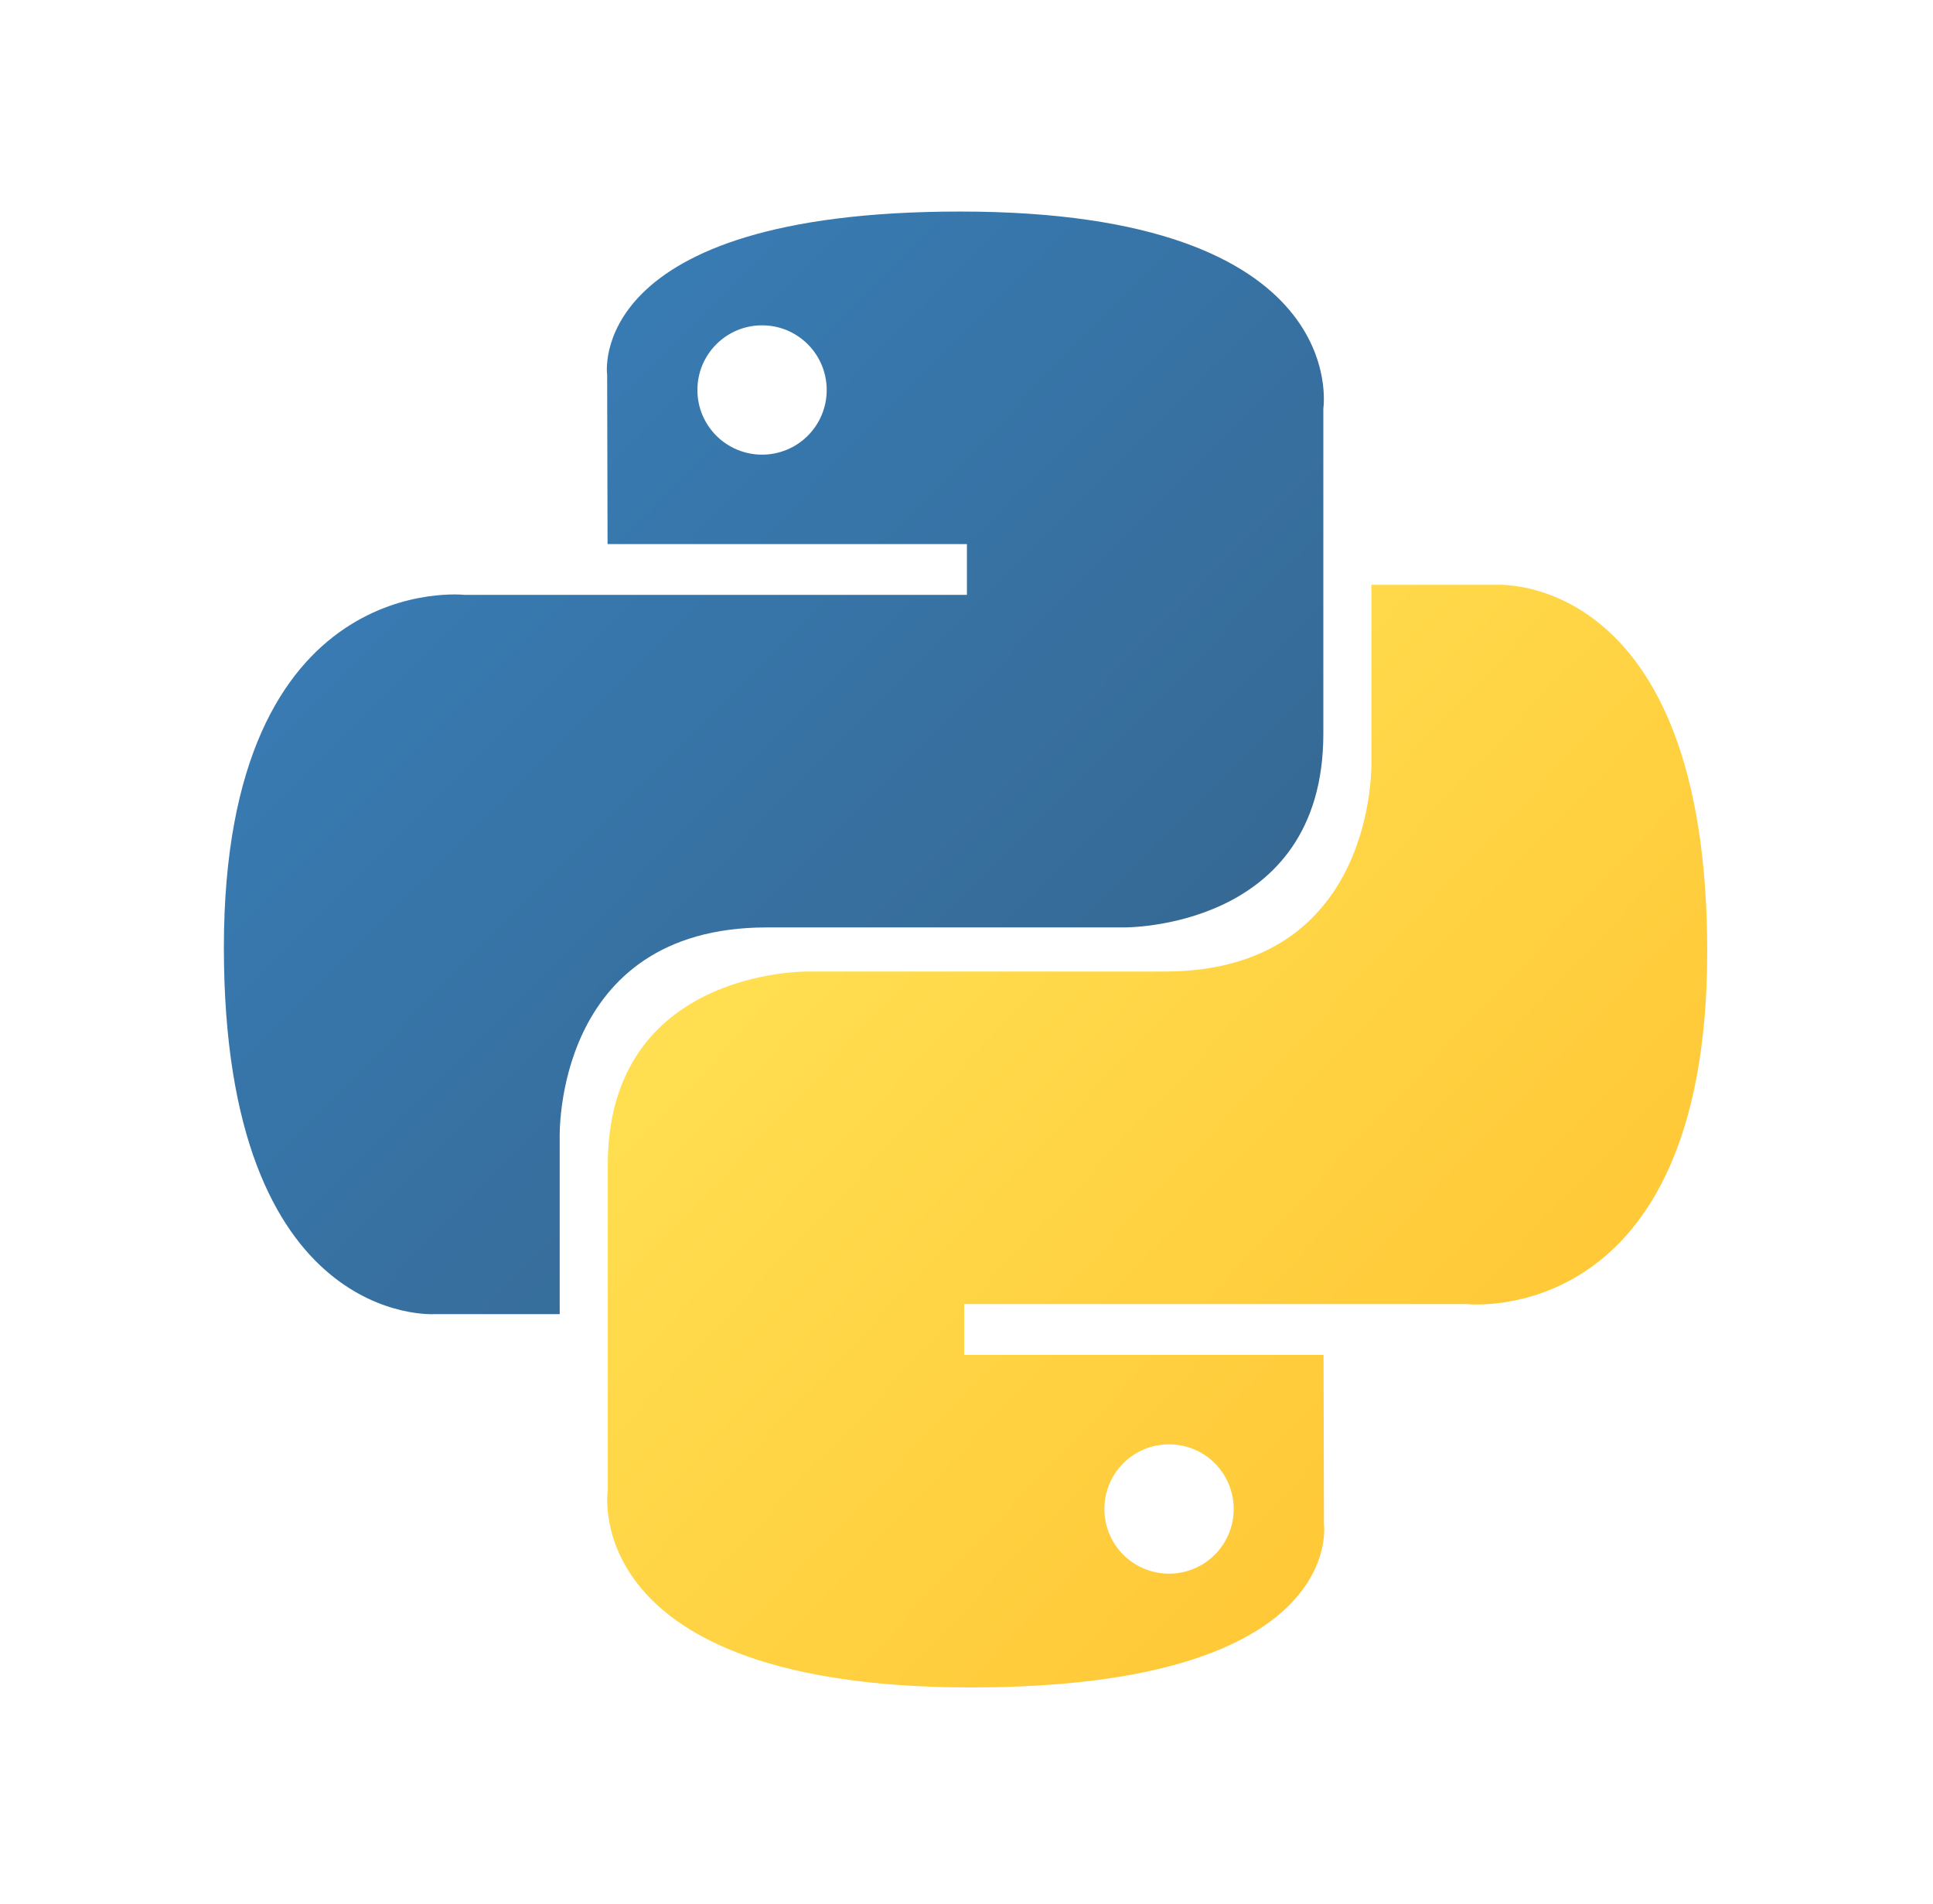
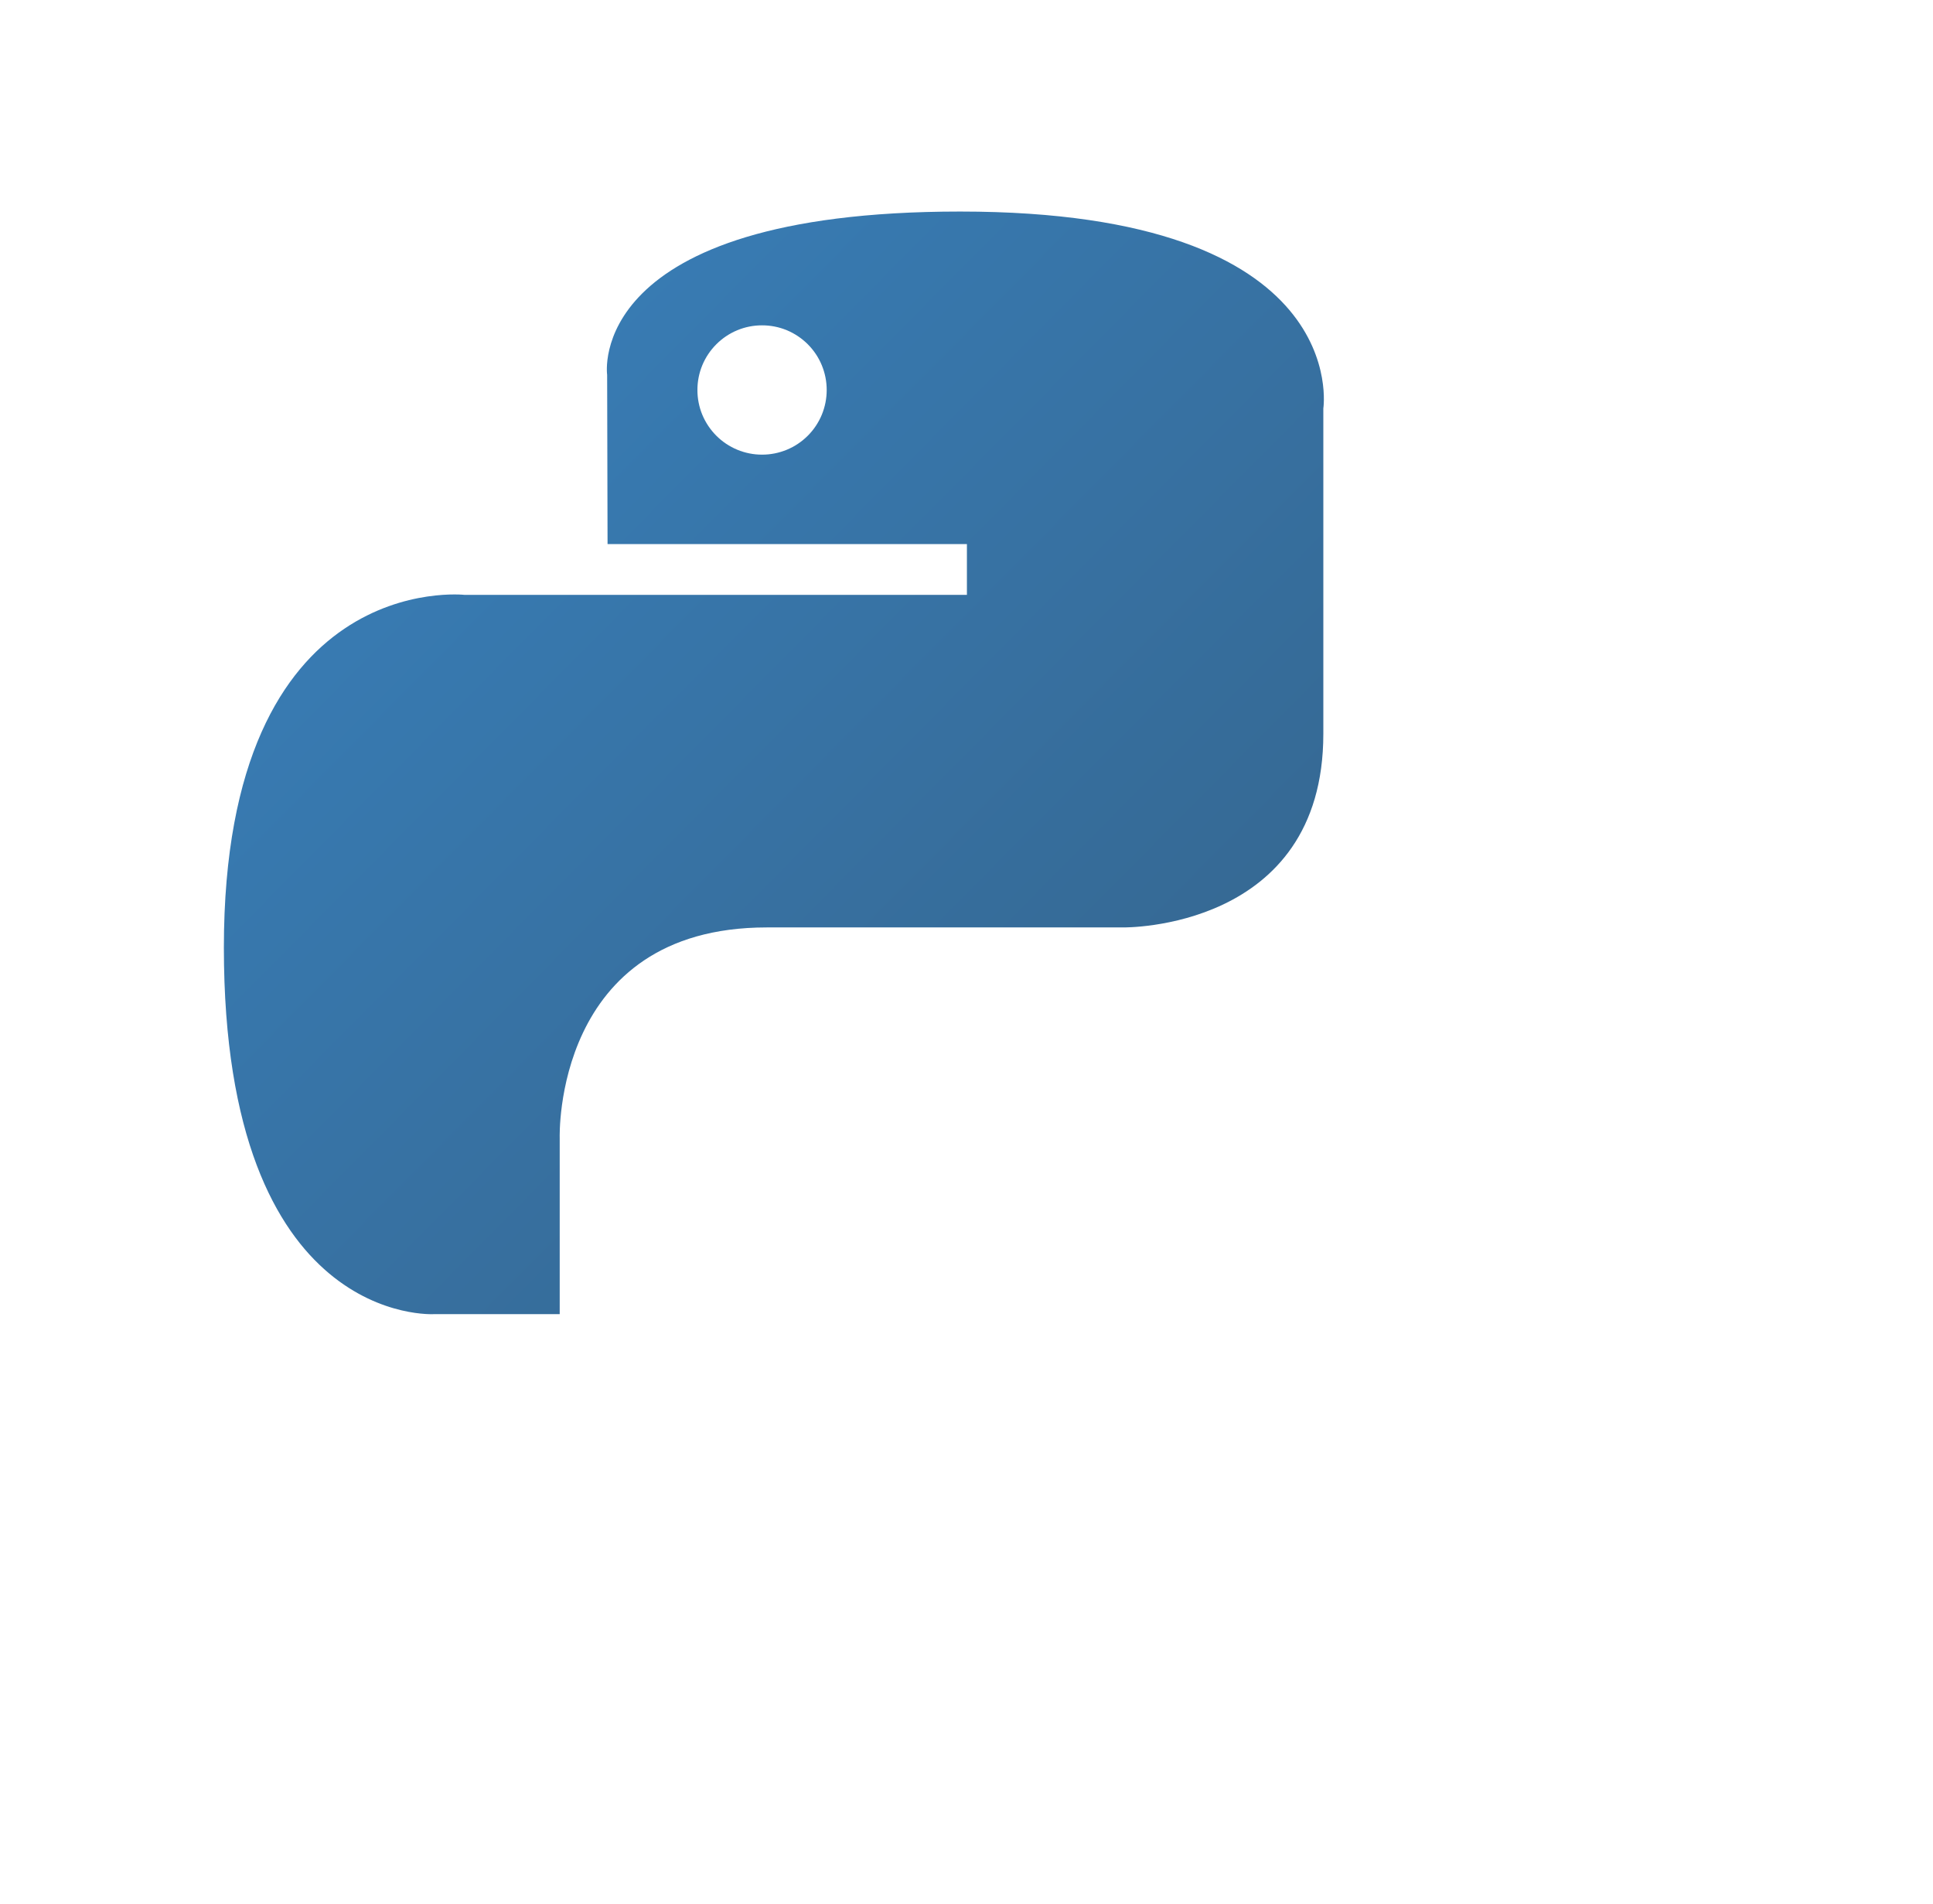
<svg xmlns="http://www.w3.org/2000/svg" width="65" height="64" viewBox="0 0 65 64" fill="none">
  <g clipPath="url(#clip0_4201_11498)">
    <path d="M32.288 7.112C19.626 7.112 20.416 12.603 20.416 12.603L20.43 18.292H32.514V20H15.631C15.631 20 7.528 19.081 7.528 31.858C7.528 44.634 14.601 44.181 14.601 44.181H18.821V38.252C18.821 38.252 18.594 31.18 25.781 31.18H37.765C37.765 31.18 44.499 31.289 44.499 24.672V13.732C44.499 13.732 45.522 7.112 32.288 7.112ZM25.625 10.938C25.911 10.937 26.194 10.993 26.458 11.102C26.721 11.212 26.961 11.372 27.163 11.574C27.365 11.776 27.525 12.015 27.634 12.279C27.743 12.543 27.799 12.826 27.799 13.111C27.799 13.397 27.743 13.68 27.634 13.944C27.525 14.207 27.365 14.447 27.163 14.649C26.961 14.851 26.721 15.011 26.458 15.12C26.194 15.229 25.911 15.286 25.625 15.285C25.34 15.286 25.057 15.229 24.793 15.12C24.529 15.011 24.29 14.851 24.088 14.649C23.886 14.447 23.726 14.207 23.616 13.944C23.507 13.68 23.451 13.397 23.452 13.111C23.451 12.826 23.507 12.543 23.616 12.279C23.726 12.015 23.886 11.776 24.088 11.574C24.29 11.372 24.529 11.212 24.793 11.102C25.057 10.993 25.34 10.937 25.625 10.938V10.938Z" fill="url(#paint0_linear_4201_11498)" />
-     <path d="M32.648 56.731C45.31 56.731 44.52 51.24 44.52 51.24L44.506 45.551H32.422V43.843H49.305C49.305 43.843 57.408 44.762 57.408 31.986C57.408 19.209 50.335 19.662 50.335 19.662H46.115V25.591C46.115 25.591 46.342 32.663 39.155 32.663H27.171C27.171 32.663 20.437 32.554 20.437 39.171V50.111C20.437 50.111 19.415 56.731 32.648 56.731H32.648ZM39.311 52.906C39.025 52.906 38.742 52.85 38.479 52.741C38.215 52.632 37.975 52.472 37.773 52.27C37.571 52.068 37.411 51.828 37.302 51.565C37.193 51.301 37.137 51.018 37.137 50.732C37.137 50.447 37.193 50.164 37.302 49.9C37.411 49.636 37.571 49.396 37.773 49.194C37.975 48.992 38.215 48.832 38.478 48.723C38.742 48.614 39.025 48.558 39.311 48.558C39.596 48.558 39.879 48.614 40.143 48.723C40.407 48.832 40.647 48.992 40.849 49.194C41.05 49.396 41.211 49.636 41.32 49.9C41.429 50.164 41.485 50.447 41.485 50.732C41.485 51.018 41.429 51.3 41.32 51.564C41.211 51.828 41.05 52.068 40.849 52.27C40.647 52.472 40.407 52.632 40.143 52.741C39.879 52.85 39.596 52.906 39.311 52.906V52.906Z" fill="url(#paint1_linear_4201_11498)" />
  </g>
  <defs>
    <linearGradient id="paint0_linear_4201_11498" x1="12.322" y1="11.575" x2="37.04" y2="36.047" gradientUnits="userSpaceOnUse">
      <stop stop-color="#387EB8" />
      <stop offset="1" stop-color="#366994" />
    </linearGradient>
    <linearGradient id="paint1_linear_4201_11498" x1="27.494" y1="27.289" x2="54.039" y2="52.383" gradientUnits="userSpaceOnUse">
      <stop stop-color="#FFE052" />
      <stop offset="1" stop-color="#FFC331" />
    </linearGradient>
    <clipPath id="clip0_4201_11498">
      <rect width="50" height="49.805" fill="white" transform="translate(7.5 7.098)" />
    </clipPath>
  </defs>
</svg>